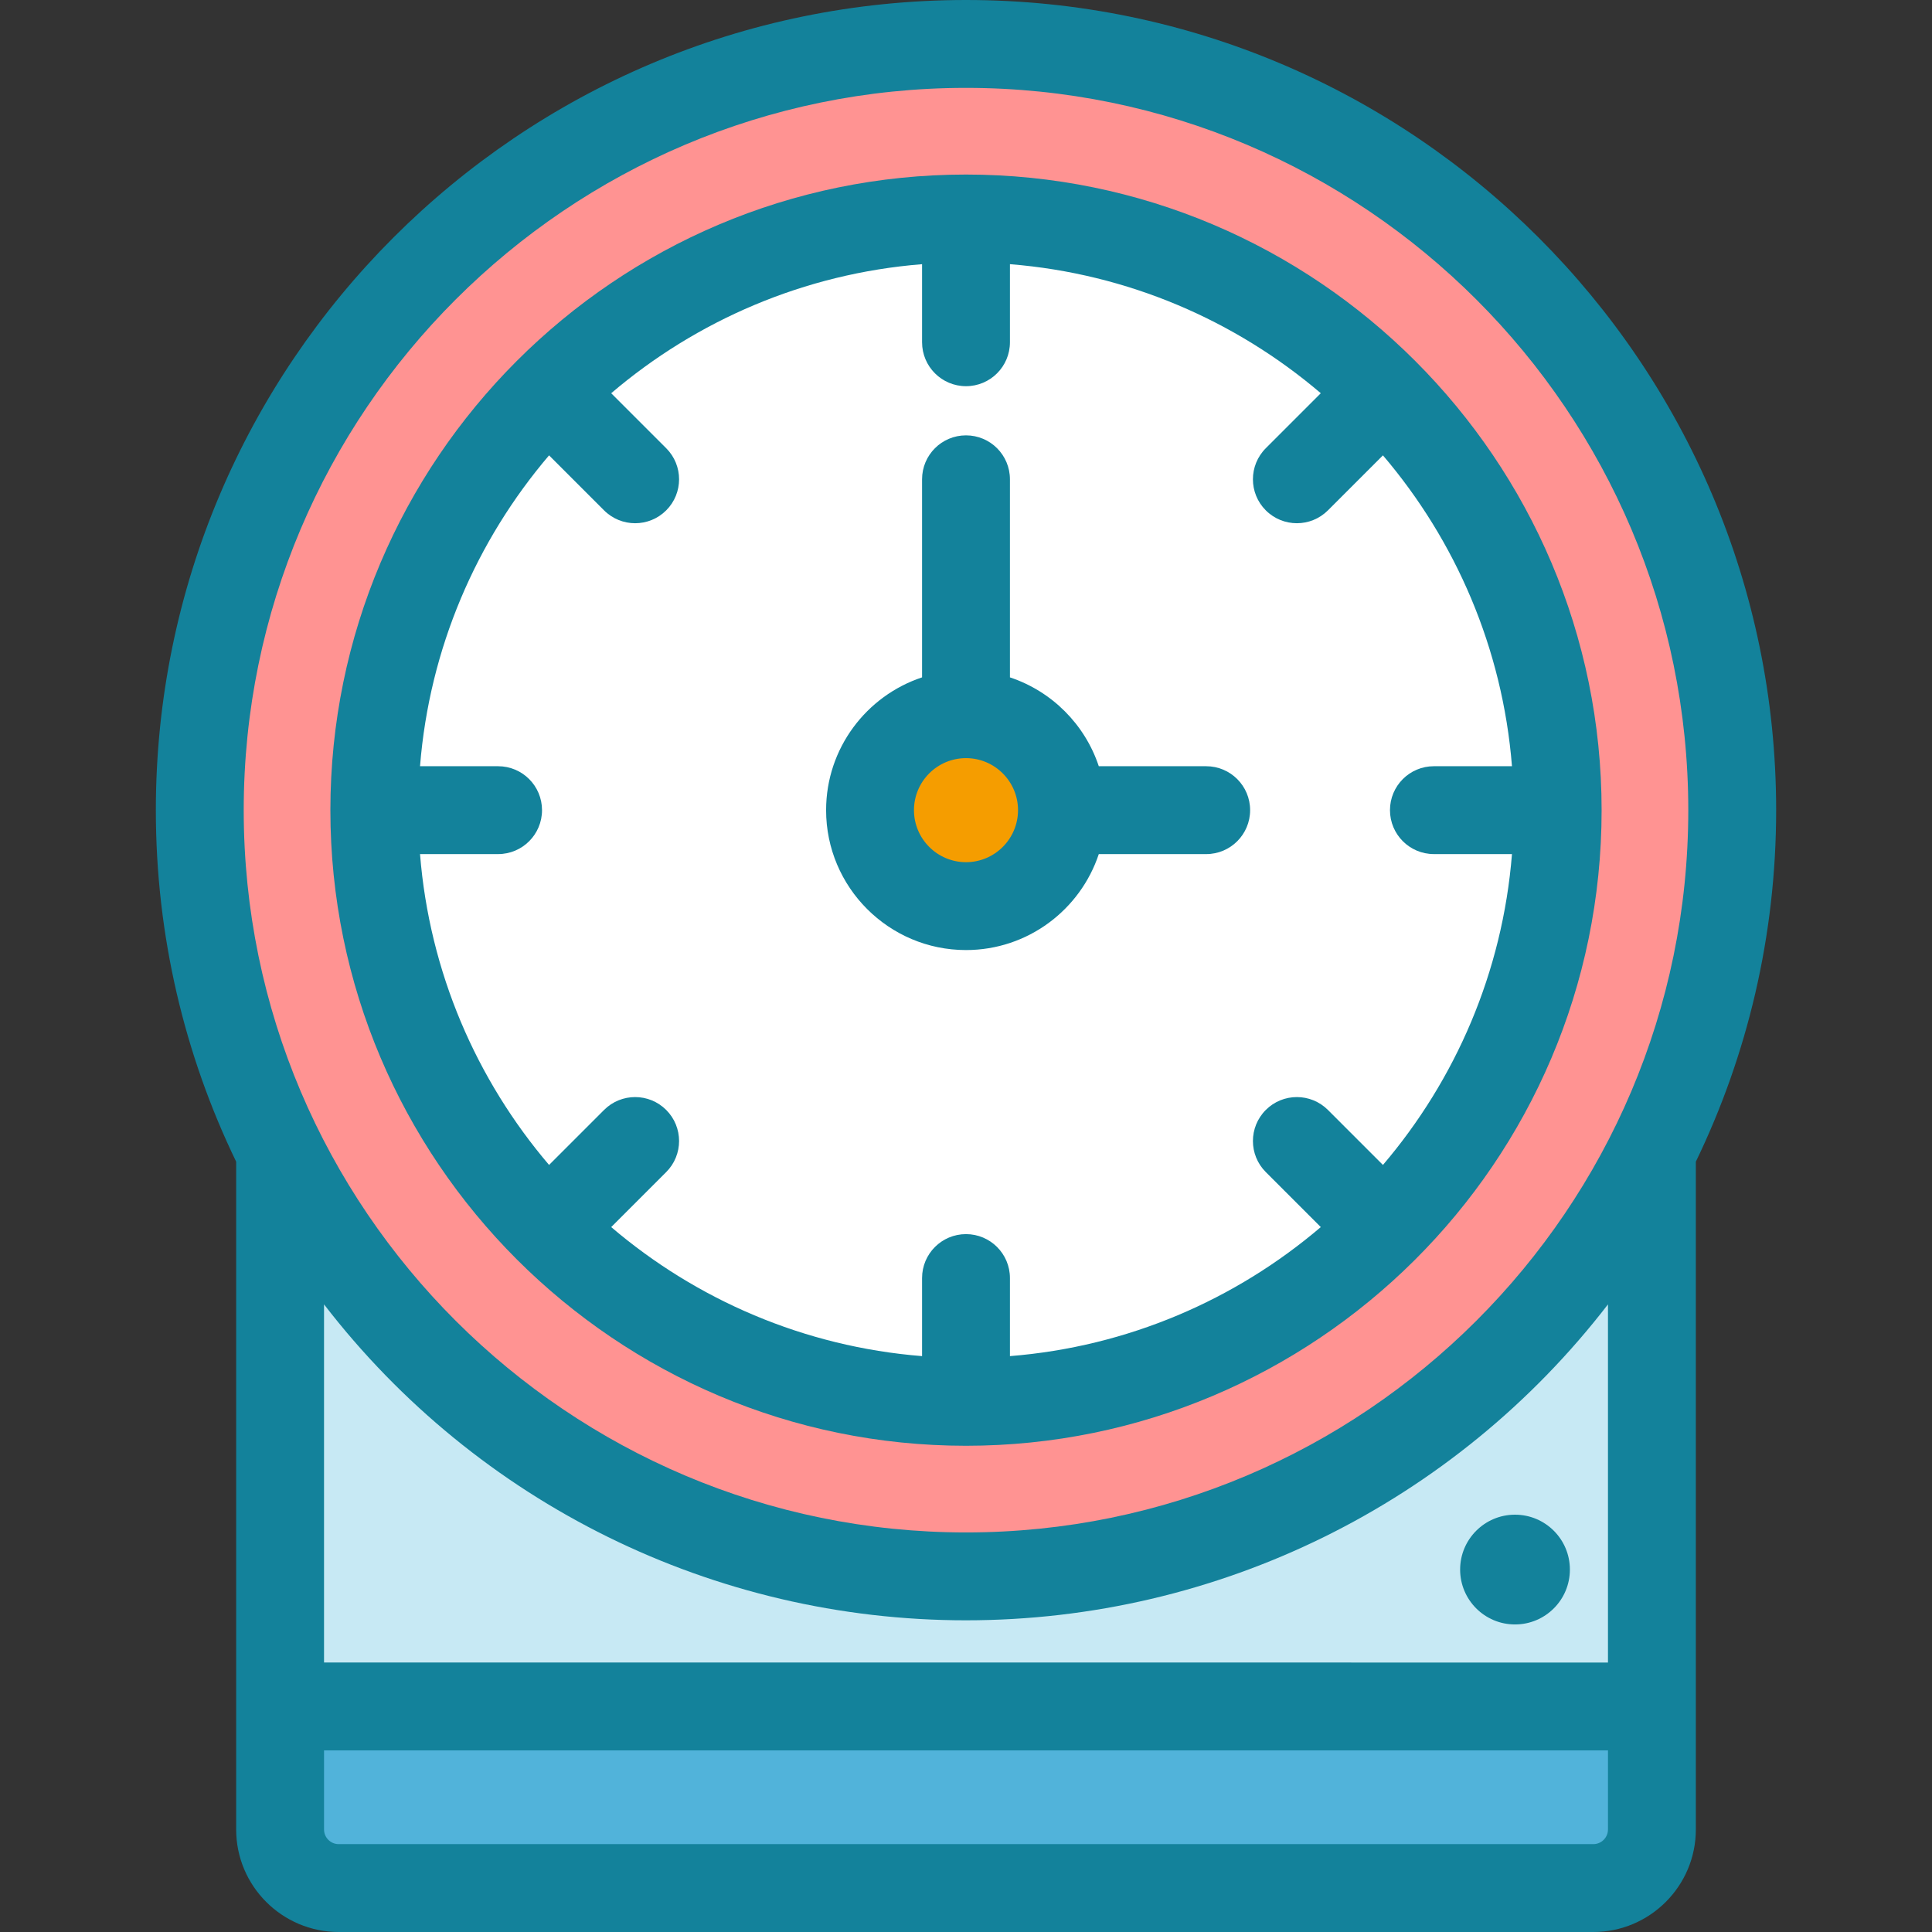
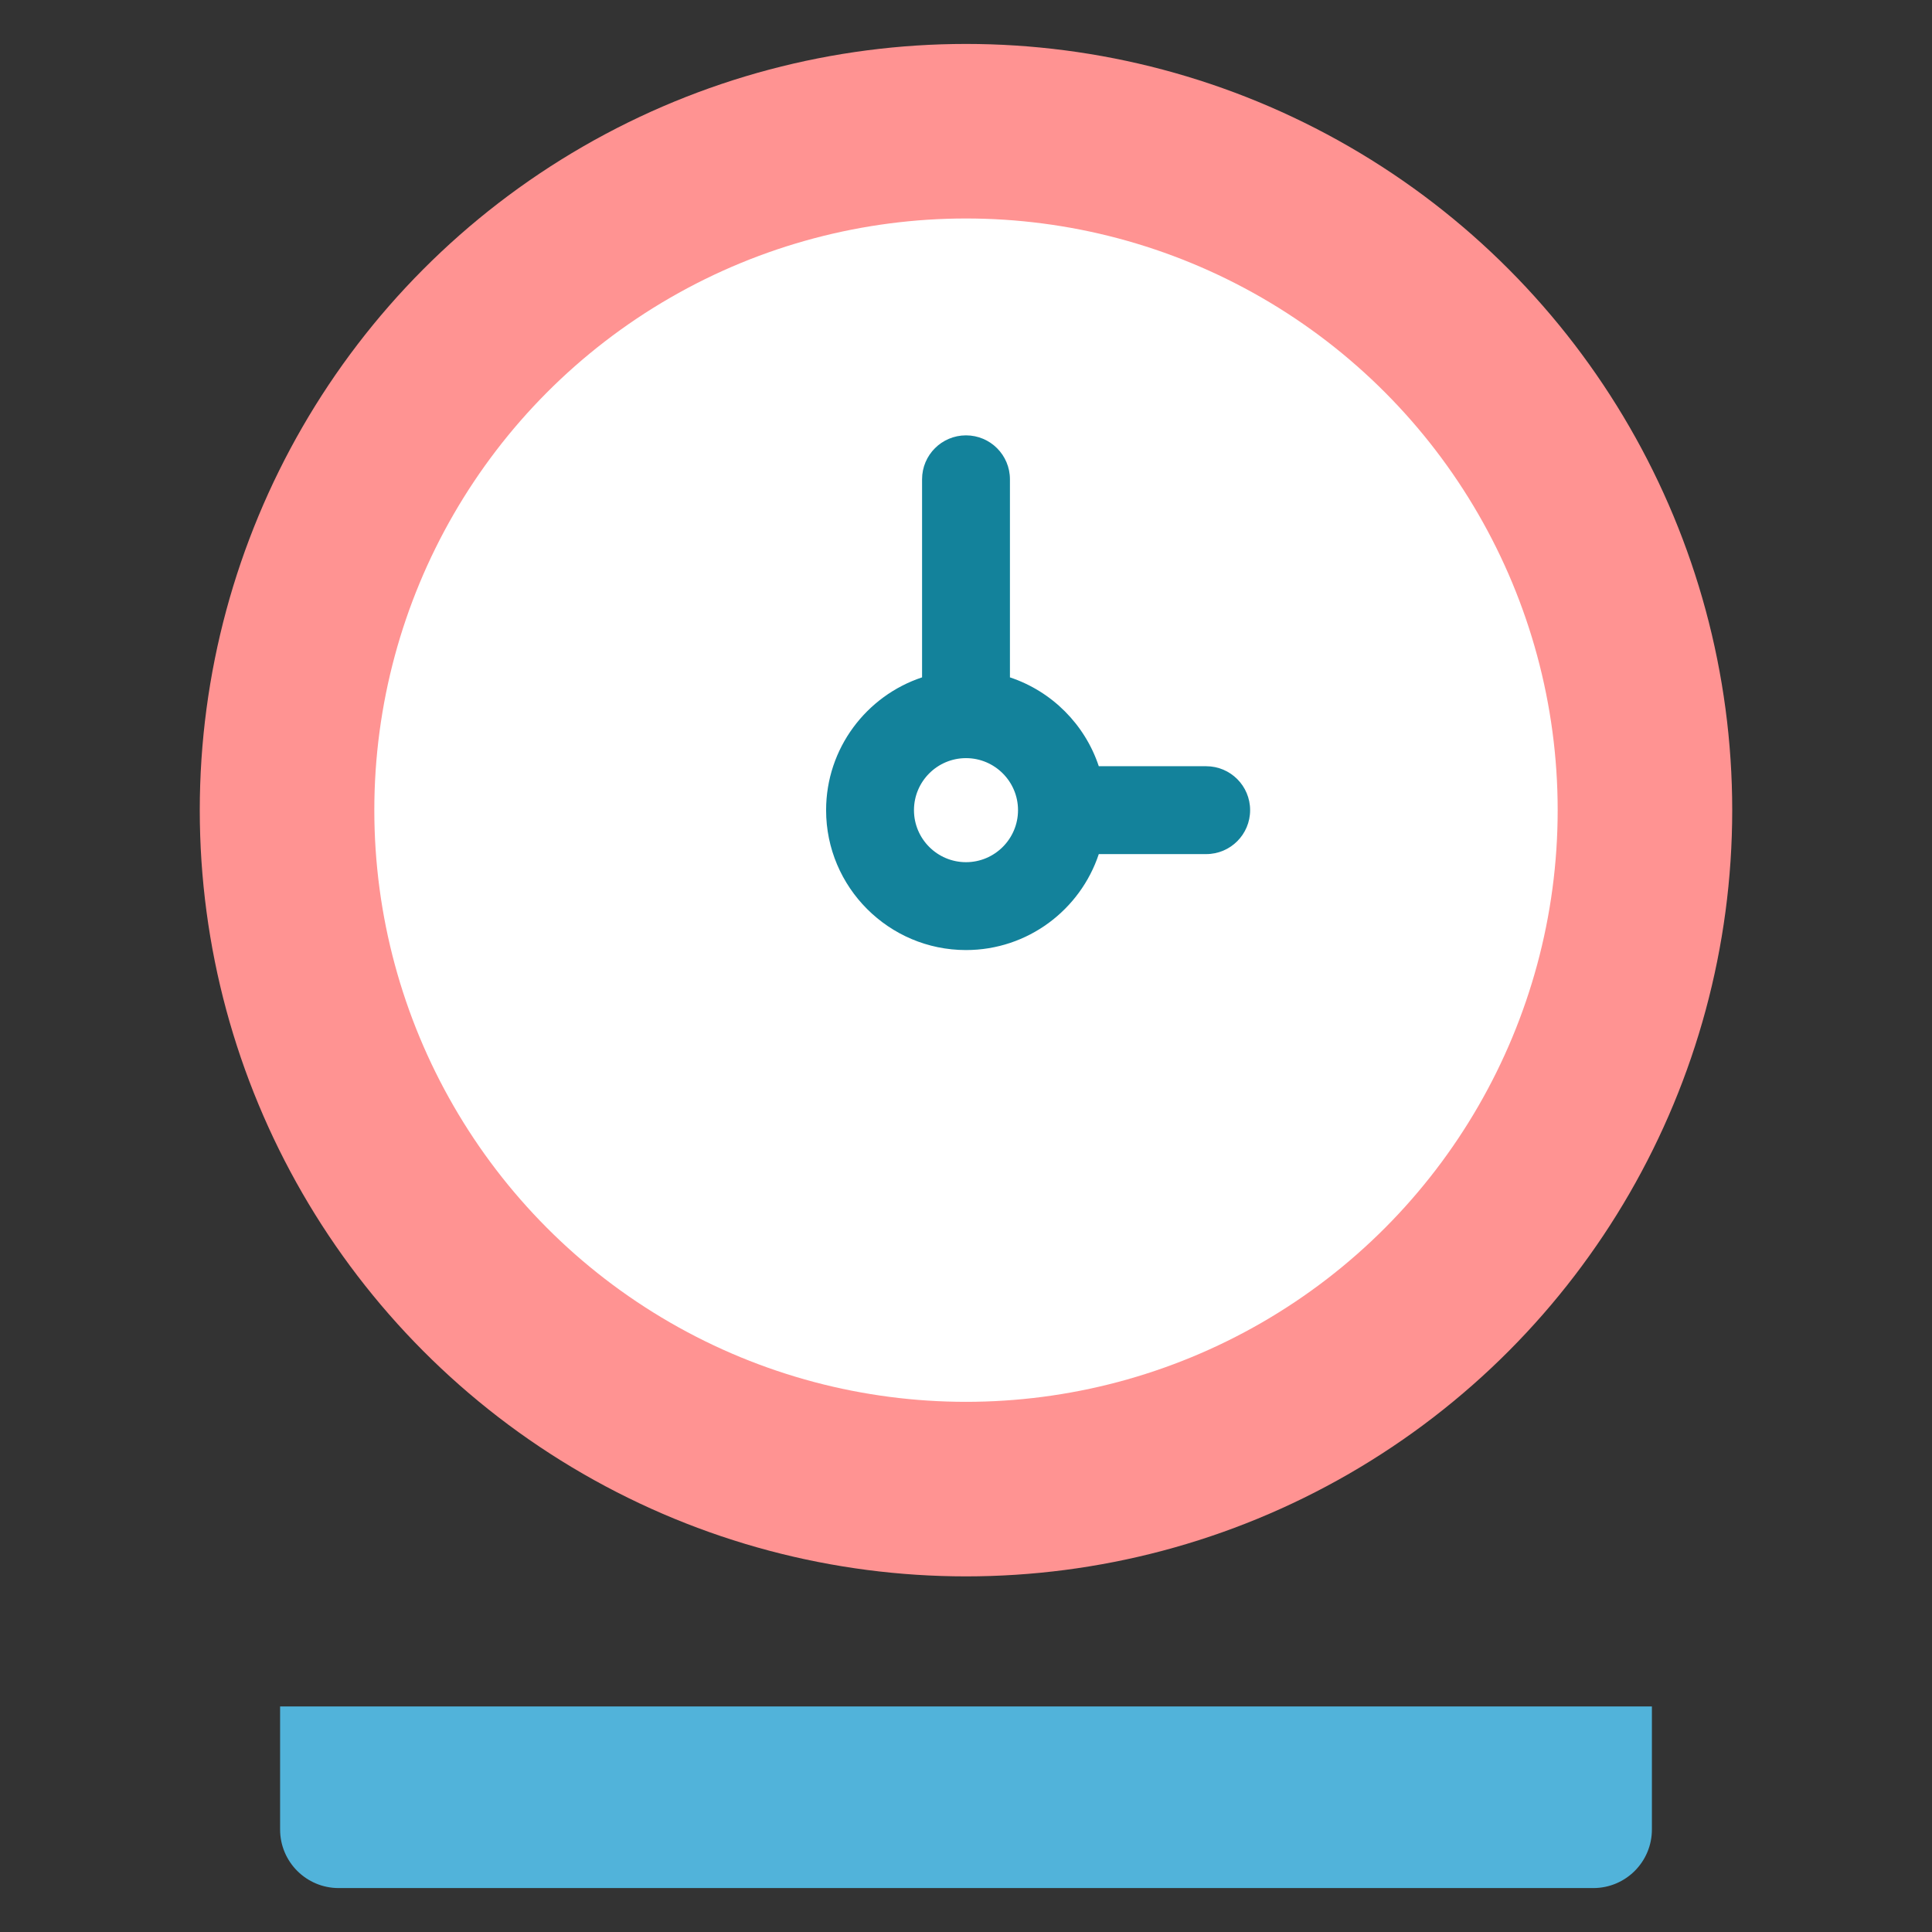
<svg xmlns="http://www.w3.org/2000/svg" height="800px" width="800px" version="1.1" id="Layer_1" viewBox="0 0 329.795 329.795" xml:space="preserve">
  <rect x="0" y="0" width="329.795" height="329.795" fill="#333333" stroke="none" />
  <g>
    <circle style="fill:#FF9392;" cx="164.897" cy="138.295" r="130.795" />
-     <path style="fill:#C7E9F4;" d="M164.897,269.089c-51.27,0-95.642-29.504-117.085-72.455v94.661h234.169v-94.661   C260.539,239.585,216.167,269.089,164.897,269.089z" />
    <circle style="fill:#FFFFFF;" cx="164.897" cy="138.295" r="101" />
-     <circle style="fill:#F59D00;" cx="164.897" cy="138.295" r="16.381" />
    <path style="fill:#51B3DA;" d="M271.982,322.295H57.813c-5.523,0-10-4.477-10-10v-21h234.169v21   C281.982,317.818,277.505,322.295,271.982,322.295z" />
    <g>
-       <path style="fill:#13829B;" d="M303.192,138.295C303.192,62.039,241.153,0,164.897,0S26.603,62.039,26.603,138.295    c0,21.488,4.927,41.847,13.71,60.007c0,11.499,0,99.836,0,113.993c0,9.649,7.851,17.5,17.5,17.5h214.17    c9.649,0,17.5-7.851,17.5-17.5c0-14.157,0-102.494,0-113.993C298.265,180.142,303.192,159.783,303.192,138.295z M274.482,222.66    v61.135H55.313V222.66c26.153,33.942,66.503,53.929,109.585,53.929C207.897,276.589,248.277,256.667,274.482,222.66z M164.897,15    c67.985,0,123.295,55.31,123.295,123.295c0,68.085-55.422,123.294-123.295,123.294c-67.805,0-123.294-55.143-123.294-123.294    C41.603,70.31,96.912,15,164.897,15z M274.482,312.295c0,1.379-1.121,2.5-2.5,2.5H57.813c-1.378,0-2.5-1.121-2.5-2.5v-13.5h219.17    V312.295z" />
      <path style="fill:#13829B;" d="M164.897,162.176c10.548,0,19.515-6.877,22.668-16.381h18.332c4.143,0,7.5-3.357,7.5-7.5    c0-4.143-3.357-7.5-7.5-7.5h-18.332c-2.37-7.144-8.024-12.798-15.168-15.168V81.816c0-4.143-3.357-7.5-7.5-7.5    c-4.142,0-7.5,3.357-7.5,7.5v33.811c-9.504,3.153-16.381,12.119-16.381,22.668C141.016,151.463,151.729,162.176,164.897,162.176z     M164.897,129.414c4.896,0,8.881,3.984,8.881,8.881c0,4.896-3.984,8.881-8.881,8.881c-4.897,0-8.881-3.984-8.881-8.881    C156.016,133.398,160,129.414,164.897,129.414z" />
-       <path style="fill:#13829B;" d="M164.897,246.795c59.46,0,108.5-48.244,108.5-108.5c0-59.827-48.696-108.5-108.5-108.5    c-59.826,0-108.5,48.695-108.5,108.5C56.397,198.121,105.093,246.795,164.897,246.795z M85.024,130.795H71.699    c1.607-20.153,9.634-38.523,22.027-53.065l9.39,9.39c2.93,2.929,7.677,2.928,10.606,0c2.929-2.93,2.929-7.678,0-10.607    l-9.389-9.389c14.542-12.393,32.912-20.42,53.065-22.027v13.326c0,4.143,3.358,7.5,7.5,7.5c4.143,0,7.5-3.357,7.5-7.5V45.096    c20.153,1.607,38.522,9.634,53.064,22.027l-9.389,9.389c-2.929,2.93-2.929,7.678,0,10.607c2.931,2.929,7.678,2.928,10.607,0    l9.389-9.389c12.393,14.542,20.42,32.912,22.027,53.064H244.77c-4.143,0-7.5,3.357-7.5,7.5c0,4.143,3.357,7.5,7.5,7.5h13.326    c-1.607,20.153-9.634,38.522-22.027,53.064l-9.389-9.389c-2.93-2.928-7.678-2.928-10.607,0c-2.929,2.93-2.929,7.678,0,10.607    l9.389,9.389c-14.542,12.393-32.912,20.42-53.064,22.027v-13.326c0-4.143-3.357-7.5-7.5-7.5c-4.142,0-7.5,3.357-7.5,7.5v13.326    c-20.153-1.607-38.523-9.634-53.065-22.027l9.389-9.389c2.929-2.93,2.929-7.678,0-10.607c-2.929-2.928-7.678-2.928-10.606,0    l-9.39,9.39c-12.393-14.542-20.42-32.912-22.027-53.064h13.326c4.142,0,7.5-3.357,7.5-7.5    C92.524,134.152,89.166,130.795,85.024,130.795z" />
-       <circle style="fill:#13829B;" cx="258.614" cy="267.927" r="9.368" />
    </g>
  </g>
</svg>